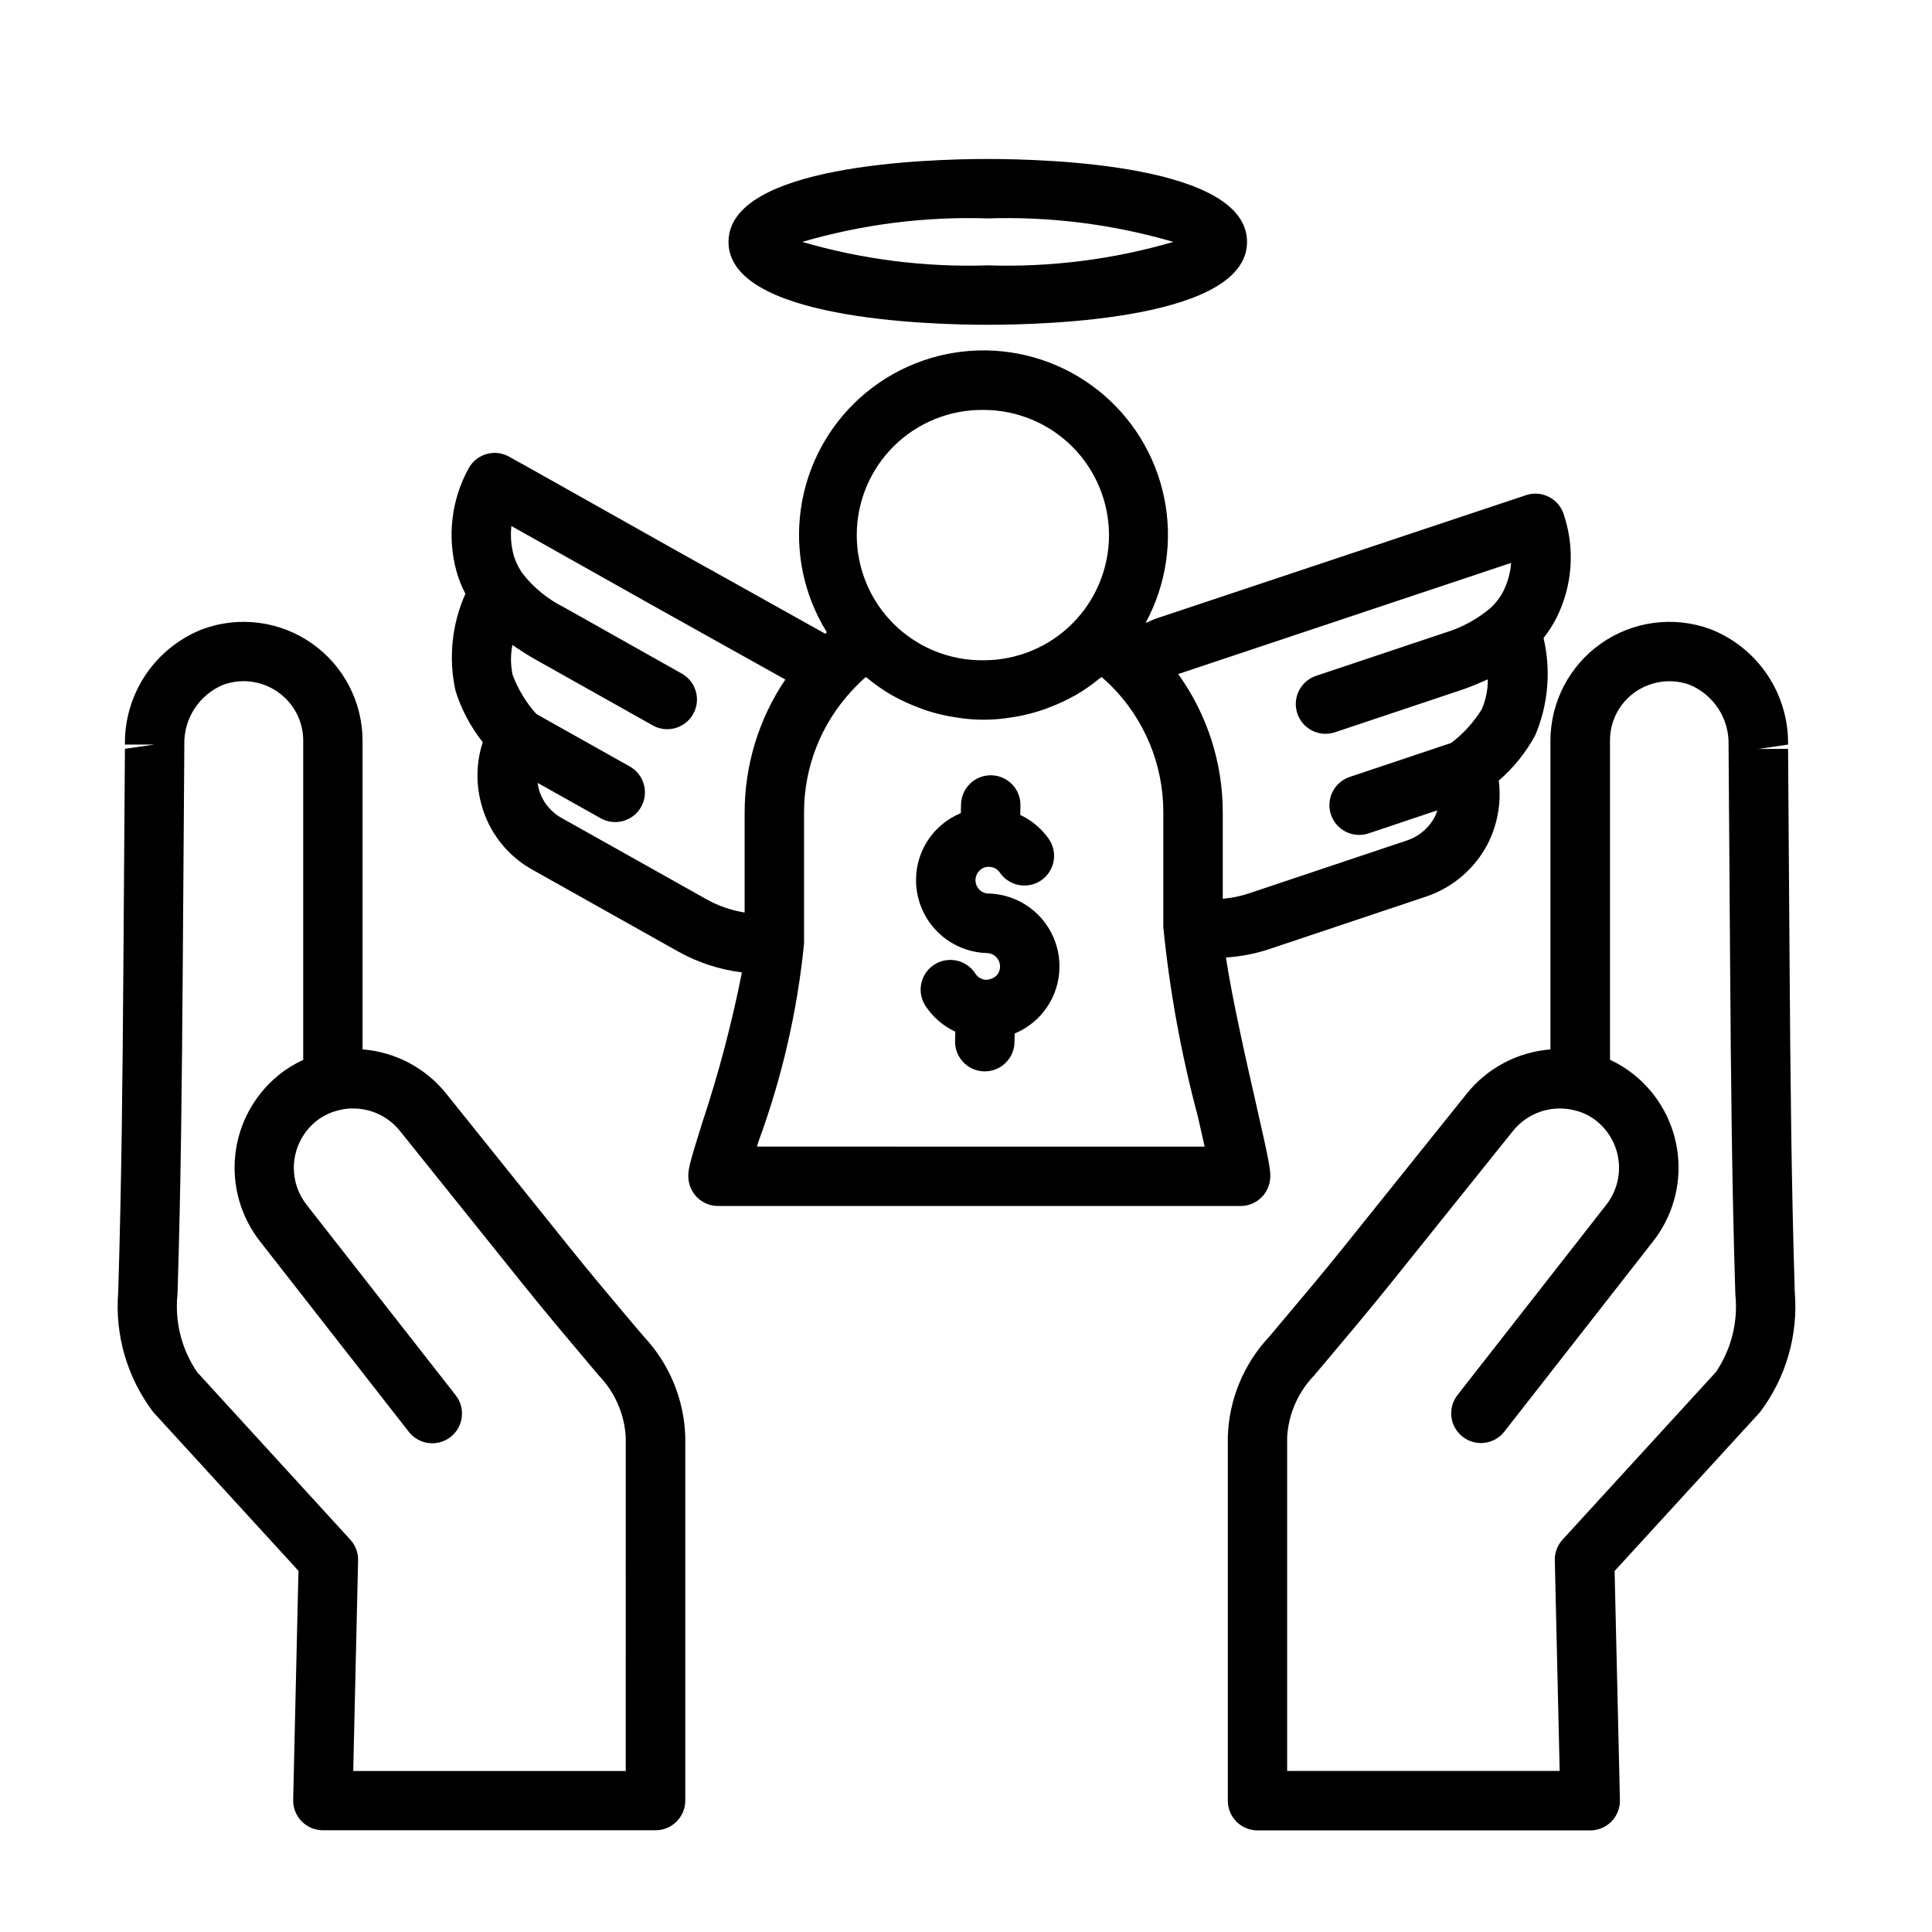
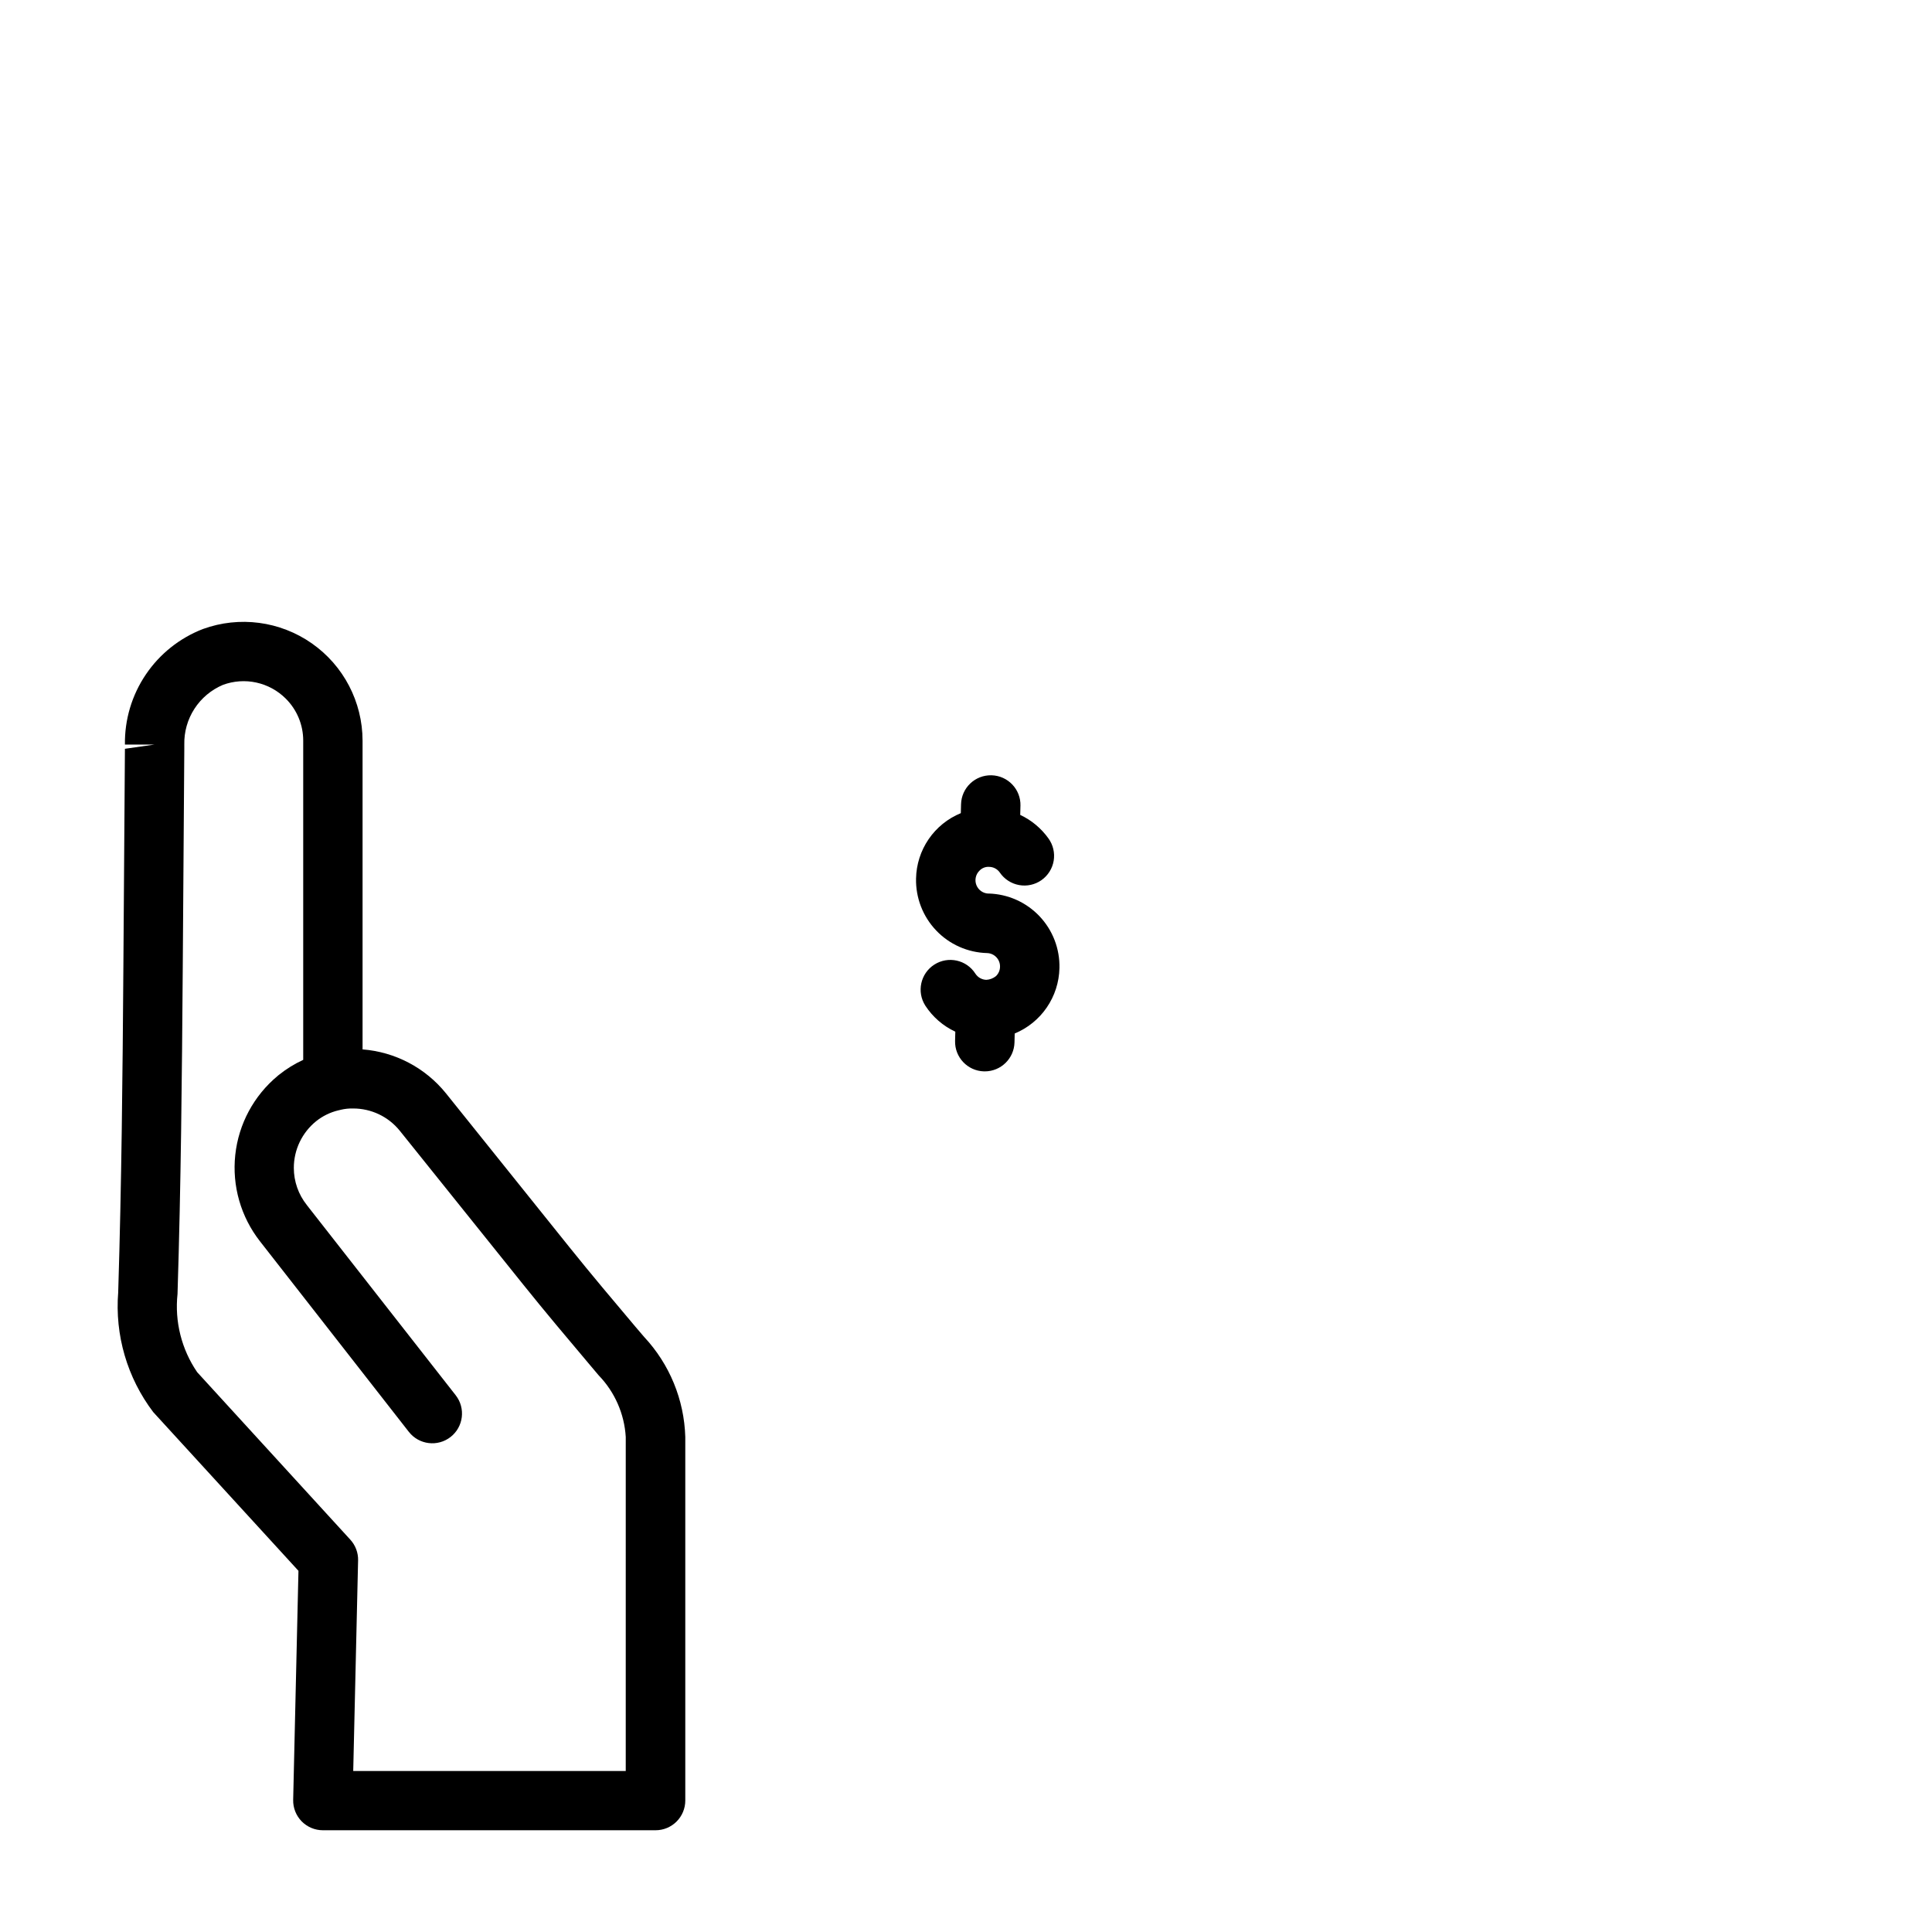
<svg xmlns="http://www.w3.org/2000/svg" fill="#000000" width="800px" height="800px" version="1.1" viewBox="144 144 512 512">
  <g>
-     <path d="m480.5 457.16c0.434-2.363 0.156-3.938-3.684-20.844-2.519-11.02-6.297-27.766-7.934-38.574 3.789-0.234 7.535-0.941 11.148-2.109l41.801-13.996h-0.004c7.231-2.398 13.215-7.57 16.629-14.383 2.484-5.082 3.438-10.781 2.738-16.395 3.906-3.371 7.172-7.418 9.637-11.953 3.469-8.156 4.25-17.203 2.227-25.836 1.336-1.68 2.496-3.496 3.465-5.414 4.258-8.547 4.918-18.441 1.84-27.48-0.672-1.988-2.109-3.629-3.992-4.551-1.887-0.926-4.062-1.059-6.043-0.371l-97.684 32.582c-1.047 0.348-2.039 0.836-3.055 1.25v0.004c5.496-10.117 7.25-21.848 4.945-33.125-2.301-11.281-8.512-21.387-17.535-28.535-9.023-7.152-20.281-10.887-31.785-10.551-11.508 0.336-22.527 4.723-31.121 12.387-8.59 7.66-14.199 18.113-15.84 29.508-1.645 11.395 0.789 23.004 6.867 32.777-0.148 0.125-0.27 0.27-0.41 0.402-5.945-3.32-11.883-6.641-17.812-9.957-7.039-3.91-14.066-7.828-21.09-11.762l-41.133-23.129-0.465-0.234c-0.789-0.418-3.203-1.801-3.211-1.812-1.82-1.039-3.981-1.309-6.004-0.75-2.023 0.562-3.738 1.906-4.762 3.734-4.617 8.344-5.785 18.16-3.262 27.355 0.582 2.062 1.375 4.059 2.363 5.961-3.594 8.055-4.512 17.047-2.629 25.66 1.551 4.965 4 9.598 7.227 13.676-1.75 5.406-1.855 11.215-0.301 16.68 2.019 7.297 6.891 13.477 13.516 17.137l38.496 21.609c5.242 2.941 11.004 4.836 16.973 5.574-2.672 13.527-6.195 26.875-10.551 39.957-3.379 10.84-3.992 12.793-3.535 15.414 0.652 3.773 3.926 6.531 7.754 6.535h138.47c3.801 0 7.059-2.707 7.746-6.441zm61.93-156.55c-0.871 1.703-2.039 3.242-3.445 4.535-3.566 3-7.707 5.234-12.172 6.566l-34.031 11.391c-4.129 1.379-6.359 5.848-4.977 9.977 1.379 4.129 5.848 6.359 9.977 4.981l34.133-11.422c1.852-0.652 4.07-1.574 6.375-2.598 0.02 2.703-0.52 5.383-1.574 7.871-2.133 3.473-4.894 6.516-8.137 8.98l-26.883 9.004-0.004 0.004c-4.129 1.379-6.359 5.848-4.977 9.977 1.379 4.129 5.848 6.359 9.977 4.981l18.207-6.102c-0.152 0.504-0.336 1.004-0.551 1.488-1.539 3.074-4.238 5.41-7.5 6.492l-41.824 14.004c-2.262 0.758-4.602 1.242-6.977 1.449v-22.828c0.016-13.18-4.117-26.027-11.809-36.73l88.23-29.457c-0.199 2.586-0.895 5.109-2.039 7.438zm-137.7-47.973c8.797 0.02 17.234 3.523 23.453 9.75 6.215 6.227 9.711 14.664 9.719 23.465-0.02 8.785-3.519 17.207-9.738 23.418-6.219 6.211-14.648 9.699-23.434 9.707-8.887 0.137-17.457-3.297-23.789-9.531-6.332-6.238-9.895-14.75-9.895-23.637s3.562-17.402 9.895-23.637c6.332-6.238 14.902-9.672 23.789-9.535zm-111.94 108.11c-2.941-1.641-5.106-4.391-6.008-7.637-0.125-0.539-0.223-1.082-0.289-1.629l16.695 9.367c3.789 2.125 8.586 0.781 10.715-3.008 1.023-1.82 1.281-3.973 0.719-5.984-0.566-2.012-1.906-3.715-3.727-4.738l-24.75-13.895c-2.738-3.039-4.875-6.57-6.297-10.406-0.551-2.606-0.566-5.297-0.055-7.91 2.039 1.426 4.055 2.707 5.887 3.746l31.293 17.578c1.172 0.668 2.5 1.02 3.848 1.016 3.578 0.004 6.711-2.41 7.621-5.871 0.91-3.461-0.629-7.098-3.746-8.855l-31.242-17.586h-0.004c-4.164-2.078-7.832-5.031-10.742-8.66-1.156-1.539-2.027-3.273-2.574-5.117-0.688-2.527-0.895-5.16-0.609-7.762l36.559 20.562c7.023 3.945 14.066 7.883 21.129 11.809 4.981 2.762 9.949 5.535 14.91 8.32-7.027 10.398-10.781 22.66-10.785 35.211v26.527c-3.516-0.559-6.906-1.727-10.02-3.453zm51.812 87.109c0.148-0.504 0.316-1.016 0.465-1.512 6.188-16.844 10.223-34.406 12.016-52.262v-34.793c-0.016-11.98 4.523-23.516 12.695-32.277 1.152-1.254 2.367-2.449 3.644-3.582 0.203 0.172 0.449 0.293 0.652 0.457 1.953 1.598 4.027 3.035 6.203 4.309 0.133 0.078 0.277 0.133 0.41 0.211 2.113 1.18 4.312 2.199 6.582 3.047 0.41 0.156 0.789 0.332 1.219 0.48 2.312 0.809 4.68 1.441 7.086 1.898 0.48 0.094 0.969 0.156 1.457 0.234 5.062 0.891 10.246 0.891 15.309 0 0.48-0.078 0.969-0.141 1.449-0.234 2.406-0.457 4.773-1.09 7.086-1.898 0.418-0.148 0.789-0.324 1.234-0.48 2.289-0.859 4.504-1.887 6.637-3.078 0.102-0.062 0.219-0.109 0.332-0.172 2.195-1.281 4.285-2.734 6.25-4.348 0.195-0.156 0.426-0.27 0.621-0.434 0.789 0.691 1.574 1.418 2.363 2.172v0.004c8.977 8.914 14.012 21.055 13.98 33.707v30.41c1.688 16.922 4.742 33.684 9.141 50.113 0.605 2.676 1.25 5.512 1.812 8.047z" />
-     <path d="m405.77 230.07c16.121 0 68.707-1.574 68.707-21.965 0-20.387-52.586-21.973-68.707-21.973-16.121 0-68.707 1.574-68.707 21.973 0 20.398 52.594 21.965 68.707 21.965zm0-28.191c16.613-0.539 33.211 1.562 49.168 6.227-15.957 4.656-32.555 6.754-49.168 6.219-16.617 0.535-33.211-1.562-49.168-6.219 15.957-4.664 32.551-6.766 49.168-6.227z" />
    <path d="m405.97 380.81c-1.434-0.035-2.703-0.93-3.223-2.269-0.516-1.336-0.176-2.856 0.863-3.844 0.664-0.684 1.594-1.035 2.543-0.969 1.121 0.02 2.168 0.578 2.809 1.504 1.184 1.742 3.023 2.938 5.098 3.316 2.074 0.383 4.215-0.09 5.941-1.301 1.723-1.215 2.891-3.07 3.238-5.148 0.344-2.082-0.16-4.215-1.398-5.922-1.918-2.676-4.488-4.82-7.473-6.219l0.062-2.434h0.004c0.105-4.348-3.328-7.957-7.676-8.066-4.348-0.109-7.961 3.328-8.07 7.676l-0.062 2.363v-0.004c-3.453 1.414-6.414 3.809-8.523 6.887-2.106 3.078-3.269 6.703-3.34 10.434-0.113 5.109 1.801 10.059 5.324 13.762 3.523 3.703 8.371 5.859 13.48 5.996 0.941 0.023 1.832 0.422 2.481 1.105 0.645 0.68 0.996 1.59 0.969 2.531-0.012 0.941-0.406 1.84-1.094 2.488-0.723 0.578-1.605 0.918-2.527 0.969-1.184-0.031-2.277-0.648-2.914-1.645-2.34-3.664-7.211-4.734-10.875-2.391-3.66 2.344-4.731 7.211-2.387 10.875 1.953 3 4.707 5.391 7.949 6.902l-0.062 2.449c-0.109 4.344 3.324 7.957 7.668 8.07h0.203c4.273 0 7.766-3.406 7.875-7.676l0.055-2.363c3.441-1.422 6.398-3.82 8.5-6.894 2.106-3.074 3.273-6.695 3.356-10.422 0.129-5.117-1.777-10.07-5.301-13.781-3.523-3.707-8.379-5.863-13.492-5.996z" />
    <path d="m312.41 495.62c-5.894-6.984-11.754-13.934-17.492-21.082l-32.746-40.809c-5.453-6.75-13.441-10.953-22.09-11.629v-81.812c-0.016-10.277-5.035-19.902-13.453-25.793-8.422-5.891-19.184-7.312-28.844-3.805-6.16 2.379-11.449 6.59-15.145 12.066-3.699 5.473-5.629 11.949-5.535 18.555h7.871l-7.871 1.125-0.41 57.844c-0.211 28.906-0.473 57.254-1.371 86.129h0.004c-0.926 11.391 2.383 22.723 9.289 31.824l38.477 42.051-1.402 60.684v0.004c-0.051 2.121 0.758 4.172 2.238 5.691 1.484 1.516 3.516 2.371 5.637 2.371h88.168-0.004c2.09 0 4.09-0.828 5.566-2.305 1.477-1.477 2.309-3.481 2.309-5.566v-96.363c-0.289-9.852-4.156-19.262-10.879-26.473zm-2.582 117.71h-72.219l1.289-55.797h0.004c0.047-2.039-0.695-4.012-2.07-5.512l-40.574-44.375c-4.148-6.066-5.996-13.418-5.211-20.727 0.914-29.062 1.172-57.52 1.387-86.527l0.41-57.863v-1.227c-0.074-3.356 0.863-6.656 2.688-9.473 1.824-2.816 4.453-5.019 7.543-6.328 2.836-1.047 5.91-1.262 8.863-0.617 2.953 0.648 5.66 2.125 7.797 4.262 2.961 2.945 4.625 6.949 4.621 11.125v84.602c-2.305 1.059-4.465 2.394-6.441 3.981l-0.277 0.219 0.004 0.004c-6.359 5.258-10.41 12.789-11.293 20.988-0.883 8.203 1.477 16.426 6.566 22.914l0.078 0.102 39.359 50.383h0.004c2.68 3.426 7.629 4.027 11.055 1.348s4.031-7.629 1.352-11.055l-39.359-50.285-0.094-0.133-0.004-0.004c-2.223-2.785-3.434-6.242-3.438-9.809-0.008-4.816 2.172-9.375 5.918-12.398 1.715-1.367 3.711-2.348 5.844-2.863l0.227-0.047c0.16-0.031 0.316-0.07 0.473-0.121 1.055-0.25 2.141-0.363 3.227-0.336 4.801-0.016 9.348 2.144 12.367 5.871l32.723 40.777c5.816 7.25 11.754 14.289 17.734 21.379l2.273 2.691 0.004 0.004c4.266 4.414 6.809 10.207 7.172 16.332z" />
-     <path d="m619.63 486.43c-0.898-28.891-1.156-57.238-1.363-86.145l-0.41-57.844-7.871 0.047 7.871-1.172c0.09-6.617-1.852-13.105-5.562-18.586-3.711-5.484-9.016-9.695-15.195-12.066-9.656-3.477-20.398-2.039-28.797 3.856-8.402 5.898-13.406 15.512-13.422 25.773v81.812c-8.664 0.676-16.672 4.891-22.125 11.66l-32.707 40.777c-5.738 7.148-11.602 14.098-17.5 21.082l-2.281 2.715h-0.004c-6.723 7.207-10.59 16.613-10.879 26.465v96.402c0 2.086 0.828 4.09 2.305 5.566 1.477 1.477 3.481 2.305 5.566 2.305h88.168c2.121 0 4.152-0.855 5.633-2.371 1.484-1.52 2.289-3.57 2.238-5.691l-1.41-60.684 38.535-42.09v-0.004c6.875-9.109 10.152-20.434 9.211-31.809zm-20.902 21.184-40.621 44.391h0.004c-1.379 1.5-2.121 3.473-2.07 5.512l1.289 55.797h-72.219v-88.508c0.363-6.125 2.91-11.918 7.18-16.324l2.273-2.699c5.977-7.086 11.91-14.129 17.742-21.379l32.691-40.746 0.004-0.004c1.84-2.269 4.266-3.992 7.016-4.973 2.754-0.98 5.719-1.188 8.578-0.594 0.164 0.039 0.324 0.086 0.496 0.117v0.004c2.223 0.477 4.301 1.477 6.062 2.91 3.246 2.621 5.332 6.414 5.805 10.559 0.473 4.144-0.703 8.309-3.277 11.594l-0.062 0.086-39.359 50.332v0.004c-2.68 3.426-2.078 8.375 1.348 11.055 3.426 2.68 8.379 2.078 11.059-1.352l39.32-50.301c5.184-6.535 7.574-14.852 6.656-23.145-0.922-8.289-5.078-15.879-11.57-21.121-1.965-1.582-4.117-2.918-6.406-3.981v-84.555c-0.027-4.172 1.617-8.184 4.566-11.141 2.121-2.117 4.805-3.586 7.731-4.238 2.926-0.652 5.981-0.461 8.801 0.555 3.113 1.297 5.762 3.5 7.606 6.324 1.844 2.824 2.789 6.137 2.723 9.508v1.234l0.41 57.852c0.203 29.008 0.465 57.465 1.379 86.594h-0.004c0.777 7.269-1.047 14.578-5.148 20.633z" />
  </g>
</svg>